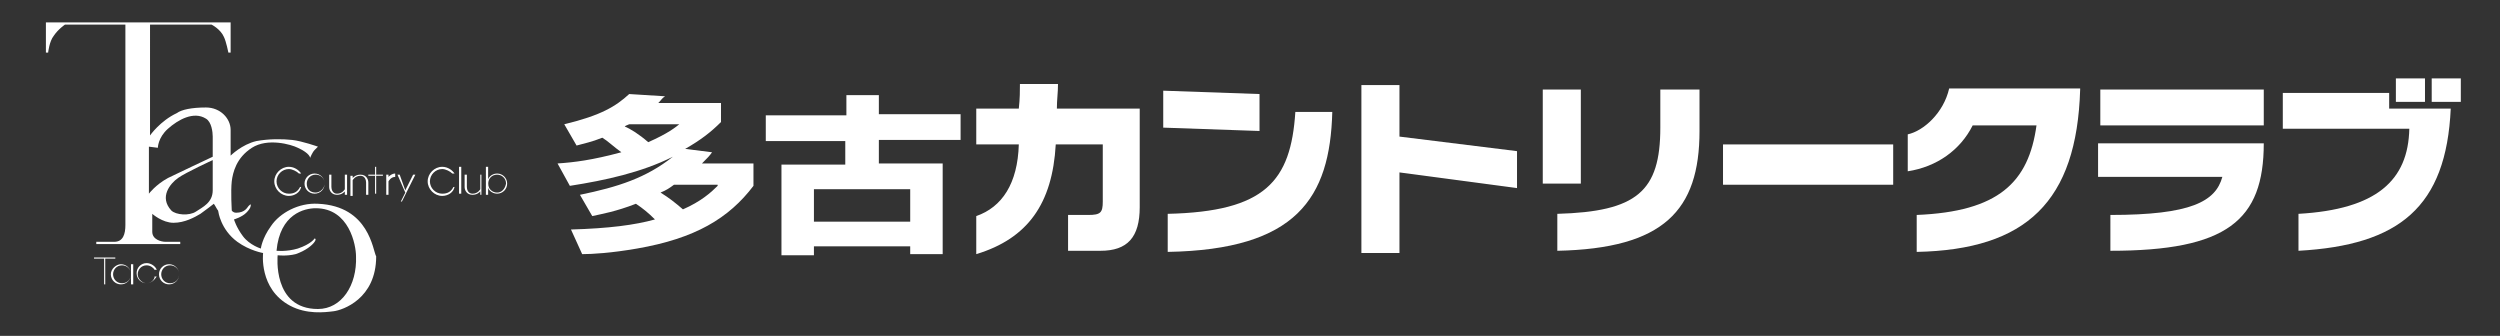
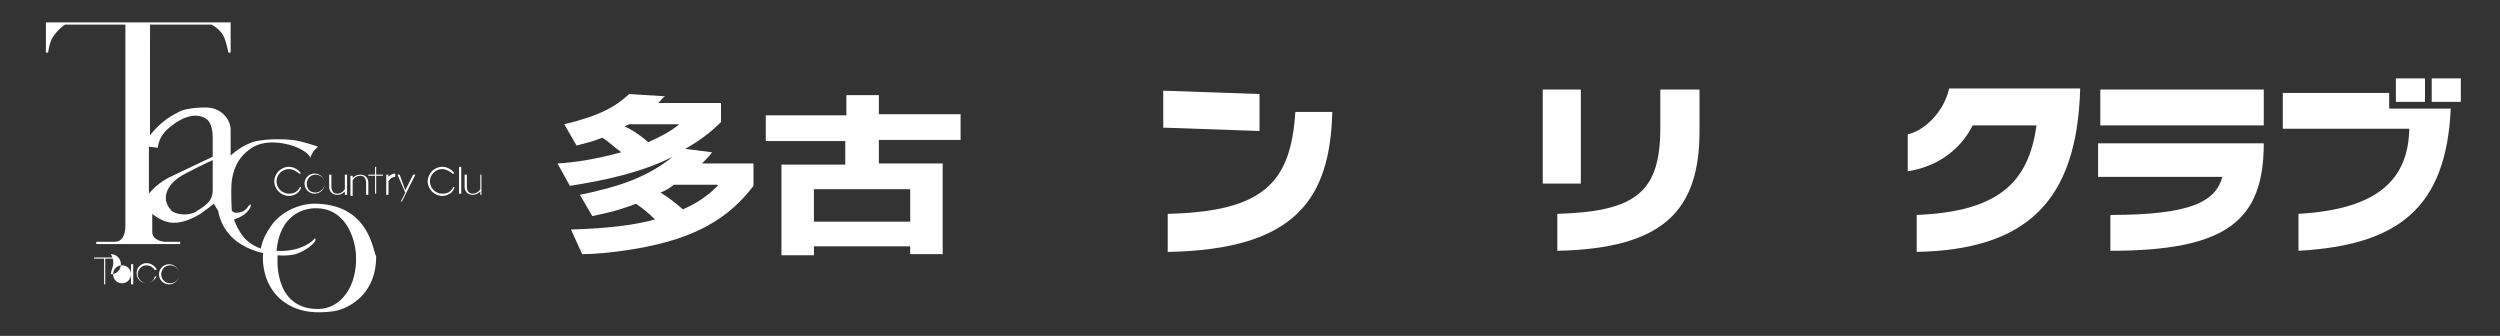
<svg xmlns="http://www.w3.org/2000/svg" version="1.1" id="レイヤー_1" x="0px" y="0px" viewBox="0 0 223.3 30" style="enable-background:new 0 0 223.3 30;" xml:space="preserve">
  <rect x="0" y="0" width="223.3" height="30" fill="#333333" stroke="none" />
  <style type="text/css">
	.st0{fill-rule:evenodd;clip-rule:evenodd;fill:#FFFFFF;}
	.st1{fill:#FFFFFF;}
	.st2{opacity:0;}
</style>
  <g>
    <g>
      <path class="st0" d="M28.4,18.2c-1.7-0.1-3.4,0.8-4.2,2c-0.8,1.1-0.9,2-0.9,2s-1-0.3-1.6-1.1c-0.6-0.8-0.8-1.5-0.8-1.5    s0.7-0.2,1.1-0.6c0.4-0.4,0.4-0.6,0.4-0.7c0-0.1-0.1,0-0.2,0.1c-0.1,0.1-0.3,0.6-1.1,0.6c-0.3,0-0.4-0.2-0.4-0.2s-0.1-1.7,0-2.6    c0.1-0.8,0.4-2.1,1.8-3c1.4-0.9,3.5-0.3,4.1,0c1.1,0.5,1.1,0.9,1.1,0.9s0.2-0.5,0.4-0.7c0.2-0.2,0.3-0.3,0.3-0.3s-1.4-0.5-2.3-0.6    c-0.9-0.1-2.1-0.1-3.2,0.1c-1.3,0.3-2.3,1.3-2.3,1.3s0-1.4,0-2.3c0-1-0.9-2-2.2-2c-1.3,0-2.2,0.2-2.6,0.5c-1.5,0.7-2.4,2-2.4,2    V2.2h5.5c0,0,0.8,0.4,1.1,1.1c0.2,0.4,0.4,1.4,0.4,1.4h0.2V2H4.1v2.7h0.2c0,0,0.1-1,0.5-1.5c0.4-0.6,1-1,1-1l5.4,0    c0,0,0,17.1,0,17.9c0,0.8-0.2,1.5-1,1.5c-0.9,0-1.6,0-1.6,0v0.2h7.5v-0.2c0,0-0.9,0-1.3,0c-0.4,0-1.2-0.2-1.2-0.9    c0-0.6,0-1.6,0-1.6s0.9,0.8,1.9,0.8c1,0,1.9-0.5,2.4-0.8c0.3-0.2,1.2-0.9,1.2-0.9s0.2,0.3,0.3,0.5c0.1,0.1,0.1,0.2,0.1,0.2    s0.2,1.6,1.7,2.7c1.1,0.8,2.3,1,2.3,1s-0.4,3.2,2.4,4.7c1.5,0.8,3.1,0.6,3.9,0.5c0.8-0.1,3.8-1.1,3.8-4.9    C33.3,22.4,33,18.4,28.4,18.2z M17.5,18.9c-0.6,0.4-1.8,0.3-2.2-0.1c-1.1-1.2-0.1-2.4,0.6-2.9c0.7-0.5,3.1-1.6,3.1-1.6    s0,1.5,0,2.7C19,18.1,18.1,18.5,17.5,18.9z M19,14c0,0-3.4,1.6-4,1.9c-1.1,0.6-1.7,1.4-1.7,1.4v-4.2l0.8,0.1c0,0,0-0.9,0.9-1.7    c0.9-0.8,2.3-1.6,3.4-0.9c0.5,0.3,0.6,1.2,0.6,1.6C19,12.5,19,14,19,14z M28.4,27.6c-4.1,0-3.6-4.8-3.6-4.8s0.8,0.1,1.6-0.1    c0.9-0.3,1.5-0.8,1.7-1.1c0.2-0.3,0-0.3,0-0.3s-0.3,0.5-1.5,0.9c-1,0.3-1.9,0.2-1.9,0.2c0.3-3.3,2.5-3.8,3.5-3.8    c3,0,3.6,3.3,3.6,4.3C31.9,25.5,30.5,27.6,28.4,27.6z" />
      <rect x="11.7" y="23.6" class="st0" width="0.2" height="1.8" />
      <polygon class="st0" points="10.3,23 8.4,23 8.4,23.1 9.3,23.1 9.3,25.4 9.4,25.4 9.4,23.1 10.3,23.1   " />
      <path class="st0" d="M14.2,24.5c0,0.5,0.4,0.9,0.9,0.9c0.5,0,0.9-0.4,0.9-0.9c0-0.5-0.4-0.9-0.9-0.9C14.6,23.6,14.2,24,14.2,24.5z     M14.4,24.5c0-0.4,0.3-0.8,0.8-0.8c0.4,0,0.8,0.3,0.8,0.8c0,0.4-0.3,0.8-0.8,0.8C14.7,25.3,14.4,24.9,14.4,24.5z" />
-       <path class="st0" d="M9.9,24.5c0,0.5,0.4,0.9,0.9,0.9c0.5,0,0.9-0.4,0.9-0.9c0-0.5-0.4-0.9-0.9-0.9C10.4,23.6,9.9,24,9.9,24.5z     M10.1,24.5c0-0.4,0.3-0.8,0.8-0.8c0.4,0,0.8,0.3,0.8,0.8c0,0.4-0.3,0.8-0.8,0.8C10.4,25.3,10.1,24.9,10.1,24.5z" />
+       <path class="st0" d="M9.9,24.5c0.5,0,0.9-0.4,0.9-0.9c0-0.5-0.4-0.9-0.9-0.9C10.4,23.6,9.9,24,9.9,24.5z     M10.1,24.5c0-0.4,0.3-0.8,0.8-0.8c0.4,0,0.8,0.3,0.8,0.8c0,0.4-0.3,0.8-0.8,0.8C10.4,25.3,10.1,24.9,10.1,24.5z" />
      <path class="st0" d="M13.8,24.8c-0.1,0.3-0.4,0.5-0.7,0.5c-0.4,0-0.8-0.4-0.8-0.8c0-0.4,0.3-0.8,0.8-0.8c0.3,0,0.6,0.2,0.7,0.4H14    c-0.1-0.3-0.5-0.6-0.9-0.6c-0.5,0-0.9,0.4-0.9,0.9c0,0.5,0.4,0.9,0.9,0.9c0.4,0,0.7-0.3,0.9-0.6H13.8z" />
      <path class="st0" d="M27.2,16.4c0,0.5,0.4,0.9,0.9,0.9c0.5,0,0.9-0.4,0.9-0.9c0-0.5-0.4-0.9-0.9-0.9    C27.6,15.5,27.2,15.9,27.2,16.4z M27.4,16.4c0-0.4,0.3-0.8,0.8-0.8c0.4,0,0.8,0.3,0.8,0.8c0,0.4-0.4,0.8-0.8,0.8    C27.7,17.2,27.4,16.9,27.4,16.4z" />
-       <rect x="43.4" y="14.9" class="st0" width="0.2" height="2.5" />
-       <path class="st0" d="M44.4,15.5c-0.5,0-0.9,0.4-0.9,0.9c0,0.5,0.4,0.9,0.9,0.9c0.5,0,0.9-0.4,0.9-0.9    C45.3,15.9,44.9,15.5,44.4,15.5z M44.4,17.2c-0.4,0-0.8-0.3-0.8-0.8c0-0.4,0.3-0.8,0.8-0.8c0.4,0,0.8,0.3,0.8,0.8    C45.1,16.9,44.8,17.2,44.4,17.2z" />
      <path class="st0" d="M40.5,16.7c-0.2,0.4-0.5,0.6-1,0.6c-0.6,0-1.1-0.5-1.1-1.1c0-0.6,0.5-1.1,1.1-1.1c0.3,0,0.7,0.2,0.9,0.4h0.2    c-0.2-0.3-0.6-0.6-1.1-0.6c-0.7,0-1.3,0.6-1.3,1.3c0,0.7,0.6,1.3,1.3,1.3c0.5,0,1-0.3,1.1-0.8H40.5z" />
      <path class="st0" d="M26.8,16.7c-0.2,0.4-0.5,0.6-1,0.6c-0.6,0-1.1-0.5-1.1-1.1c0-0.6,0.5-1.1,1.1-1.1c0.3,0,0.7,0.2,0.9,0.4h0.2    c-0.2-0.3-0.6-0.6-1.1-0.6c-0.7,0-1.3,0.6-1.3,1.3c0,0.7,0.6,1.3,1.3,1.3c0.5,0,1-0.3,1.1-0.8H26.8z" />
      <path class="st0" d="M30.8,15.6v1.3c0,0-0.2,0.4-0.7,0.4c-0.4,0-0.5-0.4-0.5-0.6v-1.1h-0.2v1.1c0,0.3,0.2,0.7,0.7,0.7    c0.4,0,0.6-0.2,0.7-0.3v0.3h0.2v-1.8H30.8z" />
      <path class="st0" d="M42.9,15.6v1.3c0,0-0.2,0.4-0.7,0.4c-0.4,0-0.5-0.4-0.5-0.6v-1.1h-0.2v1.1c0,0.3,0.2,0.7,0.7,0.7    c0.4,0,0.6-0.2,0.7-0.3v0.3H43v-1.8H42.9z" />
      <path class="st0" d="M31.5,17.3v-1.2c0,0,0.2-0.4,0.7-0.4c0.4,0,0.5,0.4,0.5,0.6v1.1h0.2v-1.1c0-0.3-0.2-0.7-0.7-0.7    c-0.4,0-0.6,0.2-0.7,0.3v-0.2h-0.2v1.8H31.5z" />
      <polygon class="st0" points="34.2,15.6 33.6,15.6 33.6,14.9 33.5,14.9 33.5,15.6 32.9,15.6 32.9,15.7 33.5,15.7 33.5,17.3     33.6,17.3 33.6,15.7 34.2,15.7   " />
      <g>
        <path class="st0" d="M35.3,15.5c-0.3,0-0.5,0.2-0.6,0.3v-0.2h-0.2v1.8h0.2v-1.2c0,0,0.2-0.4,0.6-0.4V15.5z" />
      </g>
      <polygon class="st0" points="36.9,15.6 36.2,17 35.7,15.6 35.5,15.6 36.2,17.2 35.8,18 35.9,18 37.1,15.6   " />
      <rect x="41" y="14.9" class="st0" width="0.2" height="2.4" />
    </g>
    <g>
      <path class="st1" d="M60.8,11c-0.5,0.4-1.1,0.9-2.9,1.7c-0.8-0.7-1.6-1.2-2.1-1.4c0.1-0.1,0.2-0.1,0.4-0.2H60.8z M51.5,13    c0.7-0.2,1.3-0.3,2.3-0.7c0.5,0.3,1,0.8,1.7,1.3c-2.6,0.7-4.2,0.9-5.7,1l1.1,2c3.2-0.5,6.4-1.2,9.2-2.6c-2.4,1.9-4.9,2.7-8.3,3.4    l1.1,1.9c0.9-0.2,2.1-0.4,3.9-1.1c0.6,0.4,1.1,0.8,1.7,1.4c-1.8,0.5-4.1,0.8-7.5,0.9l1,2.2c0.9,0,2.6-0.1,4.9-0.5    c5.2-0.9,8.2-2.7,10.4-5.6v-2h-4.6c0.5-0.5,0.7-0.7,0.9-1l-2.4-0.3c1.4-0.8,2.3-1.5,3.2-2.4V9.2h-5.6c0.3-0.3,0.3-0.4,0.6-0.6    l-3.2-0.2c-1.2,1.1-2.5,1.9-5.8,2.7L51.5,13z M64.1,16.6c-0.6,0.6-1.5,1.4-3.1,2.1c-0.7-0.6-1.2-1-2-1.5c0.5-0.2,0.8-0.4,1.2-0.7    H64.1z" />
      <path class="st1" d="M81.3,16.9v2.9h-8.6v-2.9H81.3z M68.3,12.6h7.2v2.1h-5.7v8.1h2.9V22h8.6v0.7h2.9v-8.1h-5.7v-2.1h7.3v-2.3    h-7.3V8.5h-2.9v1.8h-7.2V12.6z" />
-       <path class="st1" d="M87.1,9.7H91c0.1-0.9,0.1-1.6,0.1-2.2h3.4c0,0.8-0.1,1.4-0.1,2.2h7.4v8.8c0,2.7-1.1,3.9-3.5,3.9h-2.9v-3.2    h1.8c1.1,0,1.3-0.2,1.3-1.2v-5.1h-4.2c-0.3,5.3-2.5,8.4-7.1,9.8v-3.4c2.3-0.8,3.7-2.9,3.8-6.4h-3.8V9.7z" />
      <path class="st1" d="M112.5,11.7l-8.6-0.3V8.1l8.6,0.3V11.7z M104.3,19.1c8.7-0.2,11-2.9,11.4-9.1h3.3    c-0.2,7.7-3.2,12.3-14.7,12.5V19.1z" />
-       <path class="st1" d="M125,15.4v7.2h-3.4v-15h3.4v4.6l10.5,1.3v3.3L125,15.4z" />
      <path class="st1" d="M148.3,8h3.5v3.7c0,7.1-3.2,10.5-12.7,10.7v-3.3c7.1-0.2,9.2-2,9.2-7.7V8z M141.2,16.4h-3.4V8h3.4V16.4z" />
-       <path class="st1" d="M169.1,16.5h-15.2v-3.6h15.2V16.5z" />
      <path class="st1" d="M185.8,8c-0.3,10-4.8,14.3-14.6,14.5v-3.3c7.3-0.3,10-2.9,10.7-8h-5.7c-1.1,2.2-3.2,3.7-5.8,4.1v-3.3    c1.4-0.3,3.2-1.9,3.7-4.1H185.8z" />
      <path class="st1" d="M202.2,11.2h-14.6V8h14.6V11.2z M188.5,19.2c7.2,0,9.4-1.2,10-3.4h-11.1v-3h14.8c0,6.9-3.3,9.6-13.7,9.6V19.2    z" />
      <path class="st1" d="M216.6,9.1H214V7h2.6V9.1z M219.8,9.1h-2.6V7h2.6V9.1z M203.9,8.3h9.5v1.4h5.5c-0.4,8.8-4.6,12.2-13.6,12.7    v-3.3c7-0.4,9.8-3,9.9-7.6h-11.3V8.3z" />
    </g>
  </g>
  <rect y="0" class="st2" width="223.3" height="30" />
</svg>